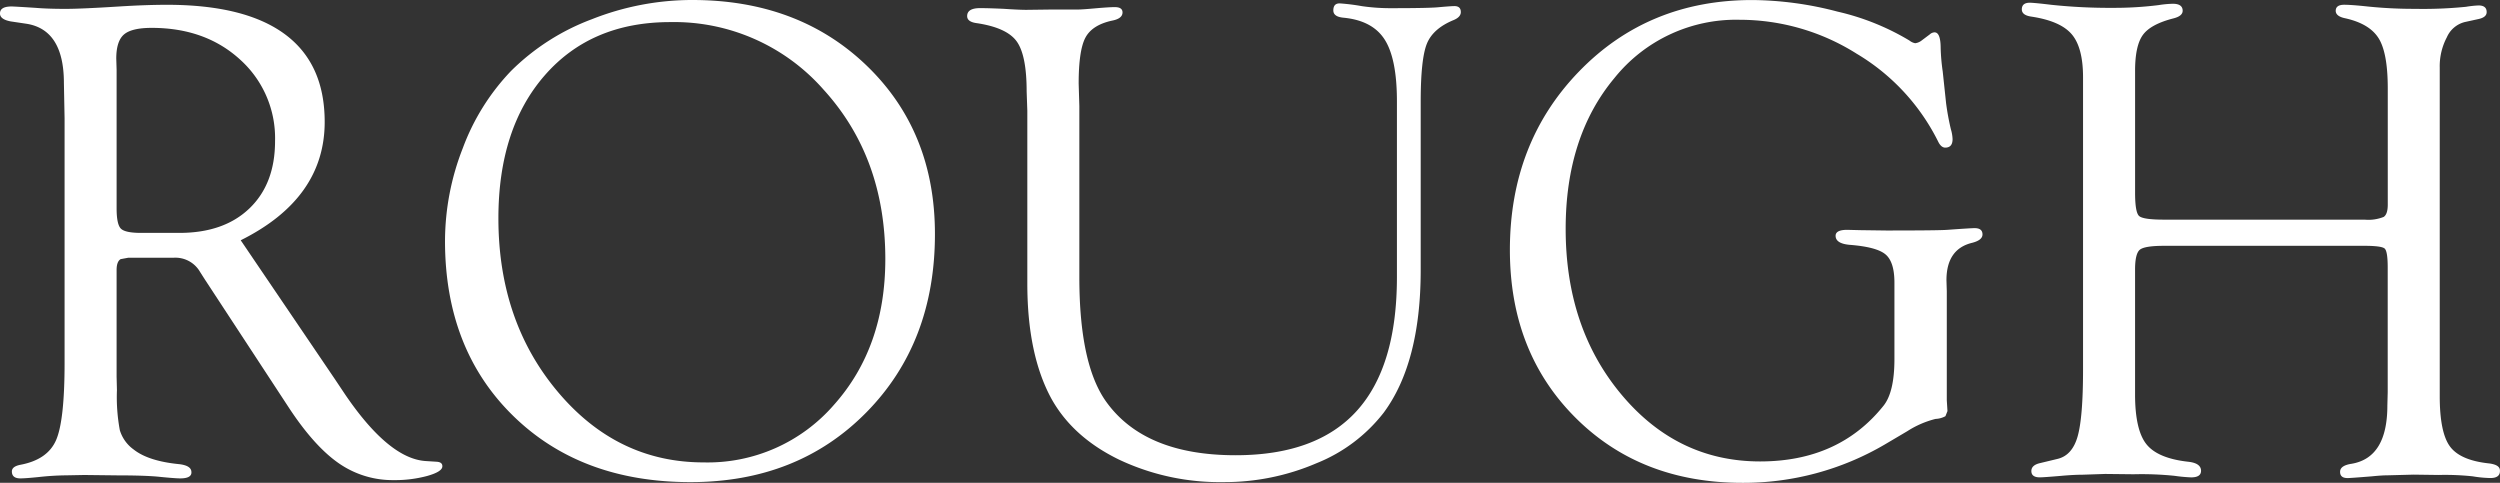
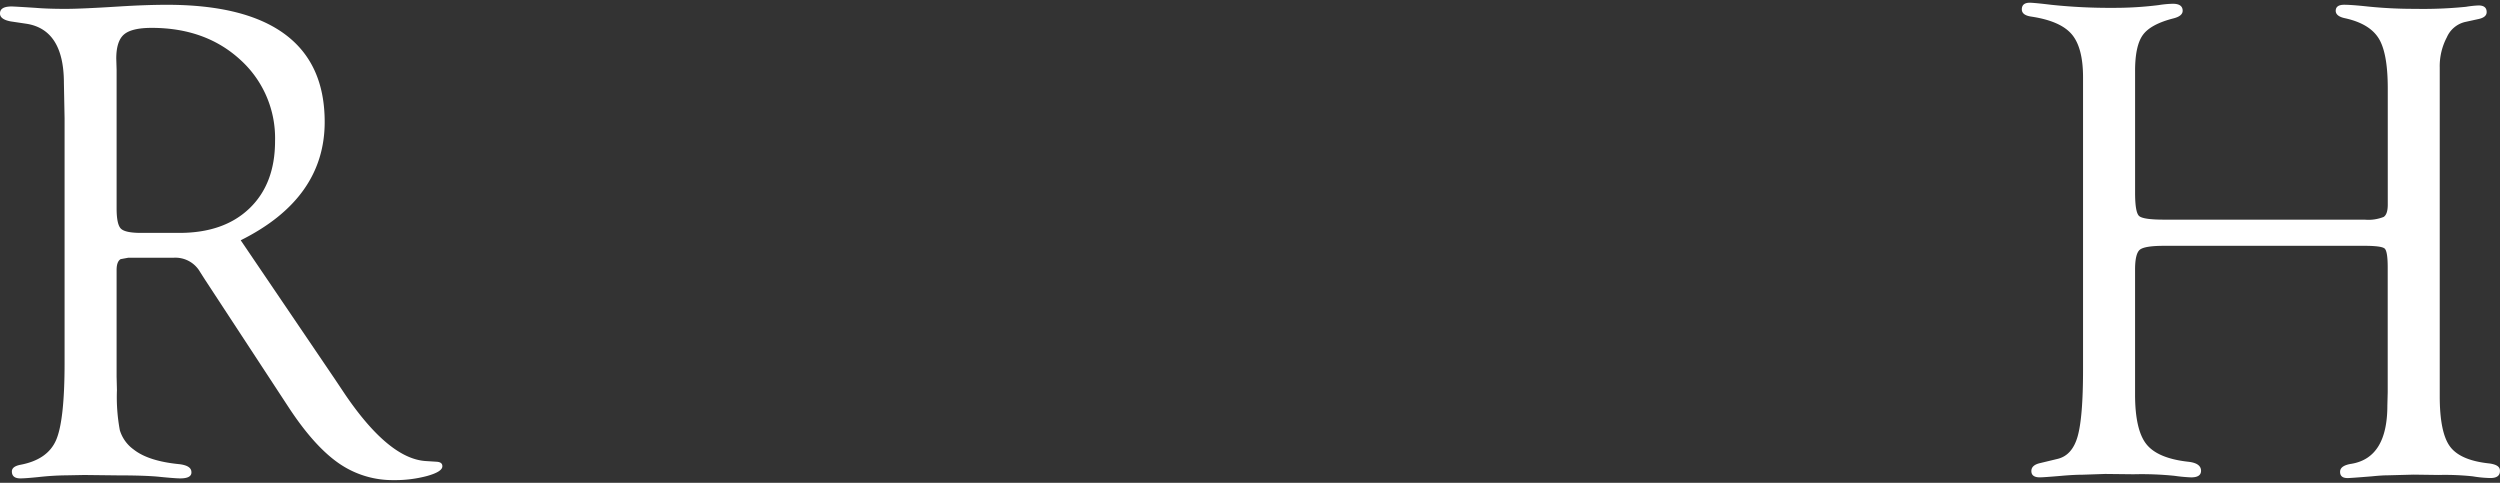
<svg xmlns="http://www.w3.org/2000/svg" width="480.584" height="92.811" viewBox="0 0 480.584 92.811">
  <rect x="0" y="0" width="480.584" height="92.811" fill="#333333" stroke="none" />
  <g id="txt_rough" style="isolation: isolate">
    <path id="パス_367" data-name="パス 367" d="M2767.249,1086.943l18.039,26.6,2.093,3.129q8.365,12.254,15.424,12.711l2.091.132c.786.046,1.155.355,1.112.933q-.066,1-2.909,1.8a23.806,23.806,0,0,1-6.438.8,18.114,18.114,0,0,1-10.557-3.236q-4.672-3.235-9.51-10.556l-16.274-24.835-.915-1.439a5.454,5.454,0,0,0-5.1-2.679h-8.693l-1.438.263q-.785.459-.785,2.1v20.459l.065,2.622a34.97,34.97,0,0,0,.556,7.706,7.079,7.079,0,0,0,2.647,3.7q2.81,2.231,8.693,2.82,2.353.256,2.419,1.469.131,1.276-2.156,1.276-.916,0-3.856-.29-2.681-.29-8.3-.291l-6.275-.073-3.4.065a52.7,52.7,0,0,0-5.36.327q-2.549.26-3.529.261-1.635,0-1.634-1.34,0-.954,1.634-1.275,5.228-.981,6.863-4.746t1.634-14.826v-47l-.131-6.807q0-10.212-7.124-11.391l-3.072-.458q-2.094-.383-2.091-1.534,0-1.342,2.222-1.342.522,0,4.575.261,2.353.2,5.817.2,3.005,0,10.261-.457,5.229-.326,9.216-.327,15.032,0,22.68,5.659t7.647,16.848Q2783.392,1078.894,2767.249,1086.943Zm-19.206-1.418h7.4q8.58,0,13.493-4.721t4.913-12.92a20.293,20.293,0,0,0-6.681-15.641q-6.681-6.129-17.03-6.131-3.865,0-5.338,1.278t-1.474,4.623l.065,2.164V1080.8q0,3.081.819,3.9T2748.043,1085.525Z" transform="translate(-2720.975 -1040.754)" fill="#fff" />
-     <path id="パス_368" data-name="パス 368" d="M2877.19,1040.506q20.456,0,33.562,12.638t13.1,32.363q0,20.9-13.2,34.289t-33.79,13.39q-21.113,0-34.15-12.8t-13.04-33.571a49.072,49.072,0,0,1,3.432-17.864,43.06,43.06,0,0,1,9.248-14.791,43.773,43.773,0,0,1,15.556-9.961A52.408,52.408,0,0,1,2877.19,1040.506Zm-4.22,4.248q-15.178,0-24.105,10.213t-8.93,27.507q0,19.773,11.416,33.348t28.03,13.573a32.121,32.121,0,0,0,25.054-11.061q9.877-11.062,9.879-28.029,0-19.511-11.84-32.531A38.246,38.246,0,0,0,2872.969,1044.754Z" transform="translate(-2744.125 -1040.506)" fill="#fff" />
-     <path id="パス_369" data-name="パス 369" d="M3039.824,1093.977v-33.83q0-8.163-2.353-11.853t-7.973-4.214q-1.9-.191-1.9-1.4,0-1.4,1.3-1.341a38.517,38.517,0,0,1,4.171.523,38.575,38.575,0,0,0,5.932.392q7.3,0,9-.2,2.28-.2,2.868-.2,1.239,0,1.239,1.149,0,.956-1.372,1.531-3.988,1.635-5.164,4.575t-1.177,11.111v32.353q0,17.843-7.124,27.451a30.818,30.818,0,0,1-12.908,9.706,44.763,44.763,0,0,1-17.942,3.628,45.228,45.228,0,0,1-20-4.314q-8.888-4.314-13.006-11.7-4.642-8.5-4.641-22.157v-33.2l-.13-3.725q0-6.994-1.928-9.641t-7.745-3.5q-1.764-.254-1.764-1.342,0-1.534,2.483-1.534,1.634,0,4.51.131,3.007.2,4.378.2l5.033-.064h4.967q.785,0,3.662-.262,2.414-.2,3.333-.2,1.5,0,1.5,1.021,0,1.21-2.092,1.594-3.791.849-5.065,3.3t-1.274,8.783l.13,4.309v32.916q0,16.85,5.234,24.033,7.392,10.189,24.8,10.188,15.573,0,23.293-8.522T3039.824,1093.977Z" transform="translate(-2771.288 -1040.682)" fill="#fff" />
-     <path id="パス_370" data-name="パス 370" d="M3163.693,1109.526V1094.82q0-3.987-1.732-5.425t-6.96-1.831q-2.549-.254-2.615-1.661-.067-1.214,2.227-1.214l2.621.063,4.913.065q10.089,0,11.727-.13,4.519-.326,5.241-.325,1.505,0,1.507,1.213,0,1.088-1.961,1.6-4.968,1.181-4.968,7.2l.065,2.1v20.956l.131,2.1-.392.981a4.3,4.3,0,0,1-1.895.523,18.233,18.233,0,0,0-5.425,2.354l-4.314,2.548a53.7,53.7,0,0,1-27.386,7.386q-19.608,0-32.156-12.582t-12.55-32.189q0-20.589,13.3-34.314t33.3-13.725a65.991,65.991,0,0,1,16.374,2.223,47.4,47.4,0,0,1,13.824,5.556,2.558,2.558,0,0,0,1.111.523,2.518,2.518,0,0,0,1.242-.523l1.568-1.176a1.409,1.409,0,0,1,.915-.392q1.177,0,1.177,3.072a38.132,38.132,0,0,0,.392,4.443l.654,6.144a49.561,49.561,0,0,0,.915,4.967,7.482,7.482,0,0,1,.327,1.9q0,1.568-1.307,1.634-.849.065-1.438-1.108a40.732,40.732,0,0,0-15.7-16.949,42.142,42.142,0,0,0-22.437-6.519,29.985,29.985,0,0,0-24.14,11.225q-9.355,11.227-9.354,28.975,0,19.056,10.751,31.88t26.634,12.822q15.162,0,23.726-10.719Q3163.693,1115.867,3163.693,1109.526Z" transform="translate(-2799.52 -1040.506)" fill="#fff" />
    <path id="パス_371" data-name="パス 371" d="M3242.158,1082.869h38.562a7.89,7.89,0,0,0,3.66-.524q.784-.523.785-2.363V1057.62q0-6.753-1.732-9.574t-6.372-3.87q-1.961-.382-1.9-1.531.065-1.083,1.634-1.083,1.374,0,4.445.327a86.759,86.759,0,0,0,9.151.457,82.346,82.346,0,0,0,9.8-.392,19.972,19.972,0,0,1,2.417-.261q1.569,0,1.569,1.273,0,1.007-1.569,1.34l-2.68.589a5.119,5.119,0,0,0-3.4,2.909,11.879,11.879,0,0,0-1.373,5.784v63.2q0,6.995,1.961,9.673t7.515,3.268q2.026.256,2.092,1.277.13,1.532-1.831,1.534a22.994,22.994,0,0,1-3.4-.327,50.216,50.216,0,0,0-6.536-.262l-4.836-.065-4.9.131q-1.177,0-3.137.2-4.054.327-4.509.327-1.635.064-1.57-1.278.065-1.147,2.222-1.468,6.863-1.178,6.862-11.193l.066-2.554v-24.025q0-3.075-.589-3.6t-3.921-.524h-38.5q-3.726,0-4.641.752t-.915,3.823v23.988q0,6.8,2.157,9.543t8.039,3.4q2.418.257,2.485,1.663.063,1.342-1.9,1.344a31.322,31.322,0,0,1-3.2-.3,61.868,61.868,0,0,0-7.844-.3l-5.489-.06-4.315.146q-1.635,0-4.117.218-3.4.289-4.118.291-1.634,0-1.634-1.214,0-1.15,1.7-1.532l3.269-.787q2.874-.652,3.921-4.322t1.045-12.839V1055.51q0-5.7-2.156-8.254t-7.713-3.407q-1.9-.255-1.9-1.4,0-1.343,1.7-1.277,1.241.067,3.922.393a105.933,105.933,0,0,0,11.961.588,68.065,68.065,0,0,0,8.693-.523,20.082,20.082,0,0,1,2.745-.261q1.894,0,1.9,1.34,0,1.024-1.765,1.469-4.38,1.117-5.883,3.182t-1.5,6.917v23.413q0,3.738.751,4.46T3242.158,1082.869Z" transform="translate(-2826.156 -1040.646)" fill="#fff" />
  </g>
</svg>